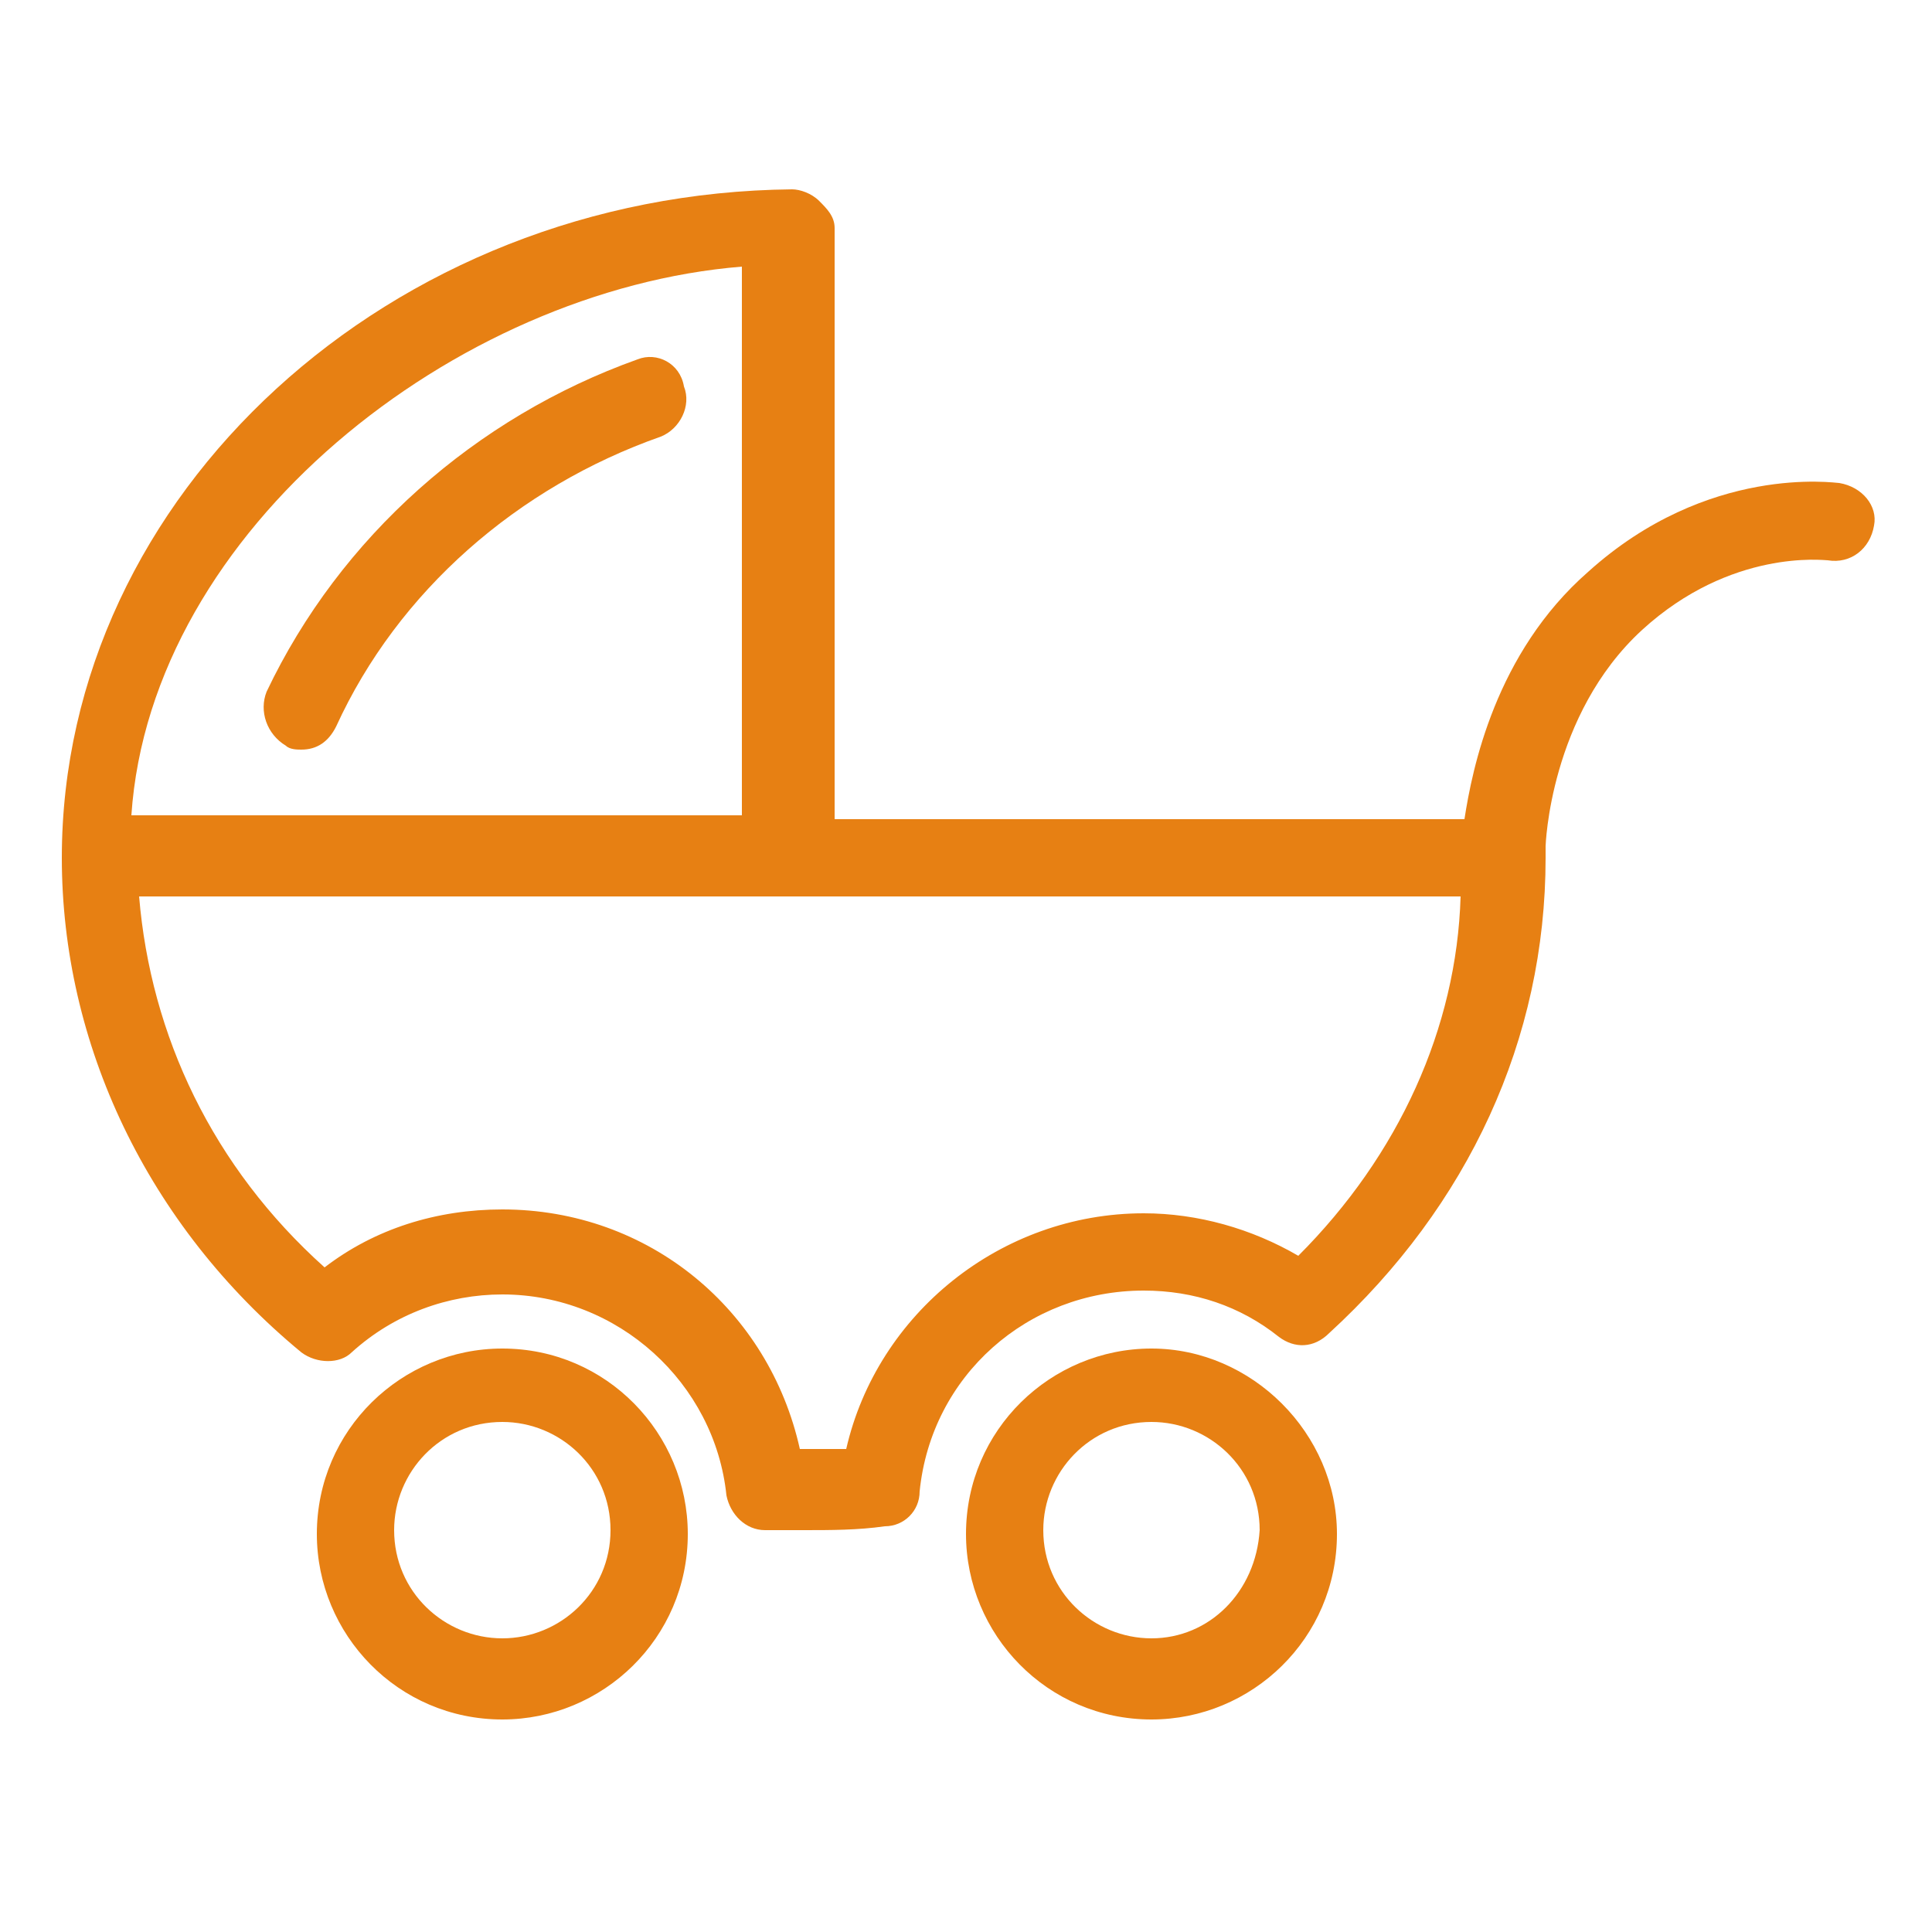
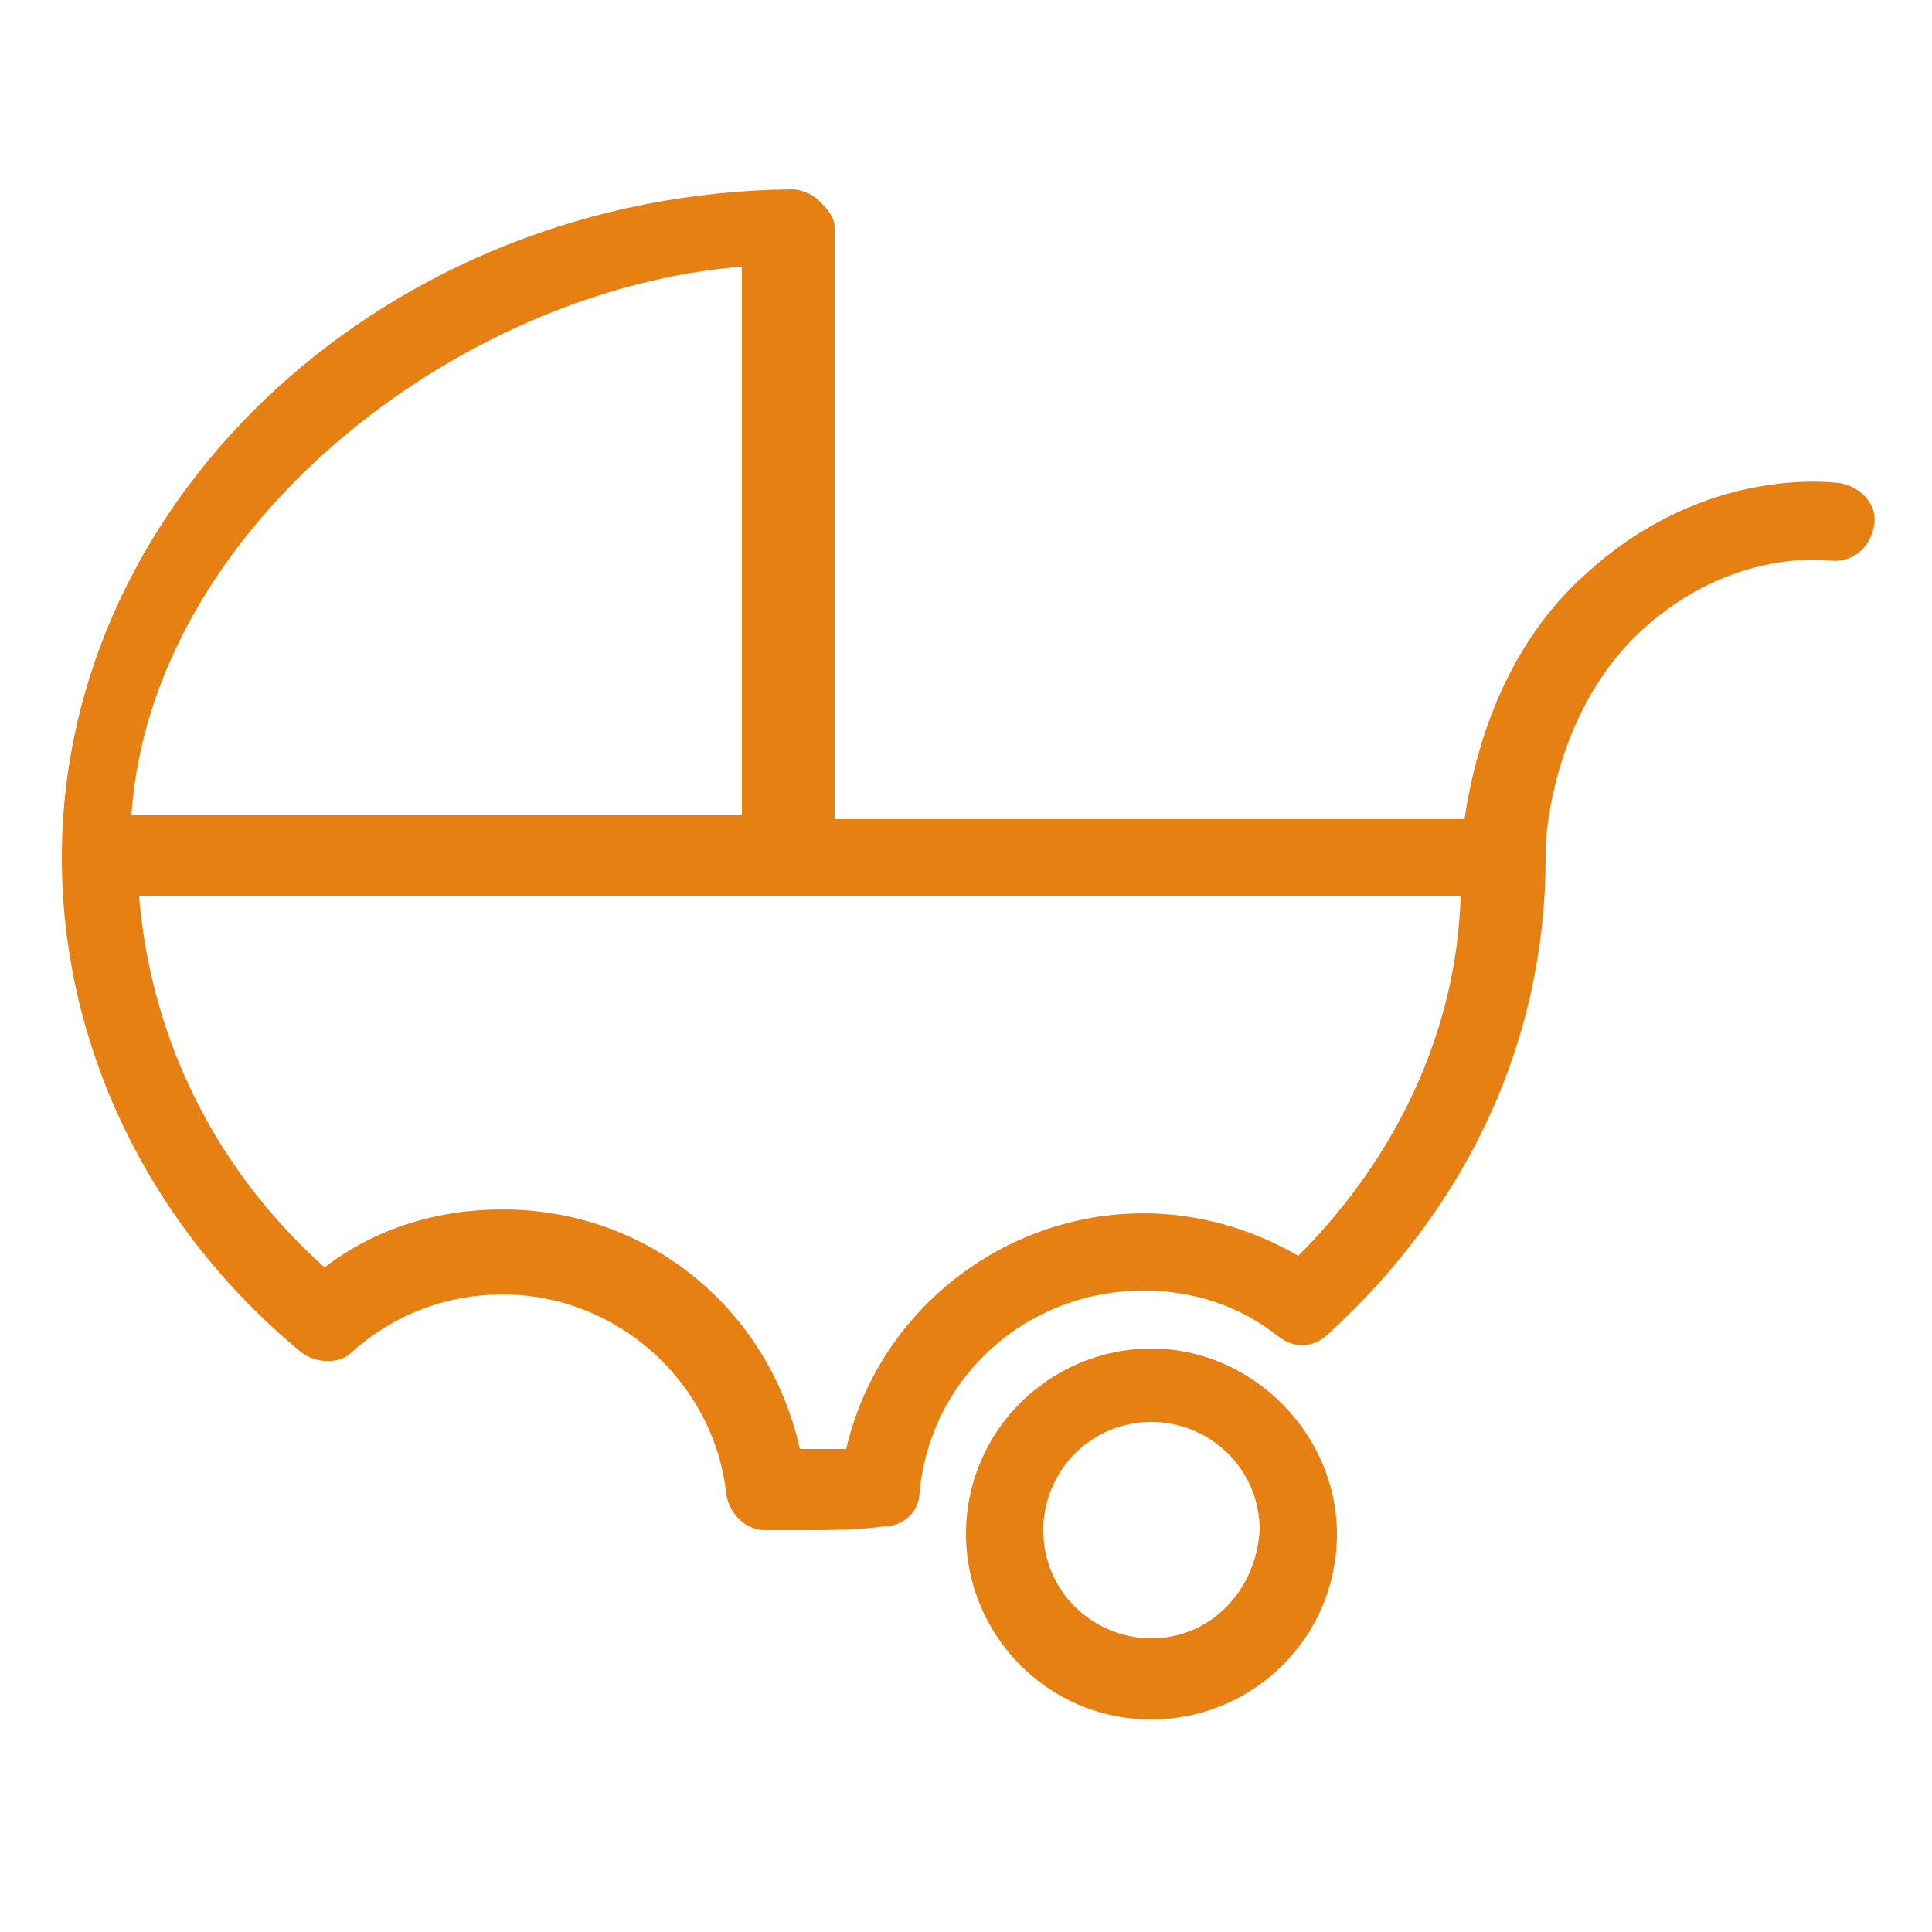
<svg xmlns="http://www.w3.org/2000/svg" version="1.1" id="Layer_1" x="0px" y="0px" viewBox="0 0 50 50" style="enable-background:new 0 0 50 50;" xml:space="preserve">
  <style type="text/css">
	.st0{fill:#E78013;}
</style>
  <g id="cart">
-     <path id="XMLID_59_" class="st0" d="M13,34.9c-2.6,0-4.8,2.1-4.8,4.8c0,2.6,2.1,4.8,4.8,4.8c2.6,0,4.8-2.1,4.8-4.8   C17.8,37.1,15.7,34.9,13,34.9z M13,42.4c-1.5,0-2.8-1.2-2.8-2.8c0-1.5,1.2-2.8,2.8-2.8c1.5,0,2.8,1.2,2.8,2.8   C15.8,41.2,14.5,42.4,13,42.4z" />
    <path id="XMLID_56_" class="st0" d="M29.8,34.9c-2.6,0-4.8,2.1-4.8,4.8c0,2.6,2.1,4.8,4.8,4.8c2.6,0,4.8-2.1,4.8-4.8   C34.6,37.1,32.4,34.9,29.8,34.9z M29.8,42.4c-1.5,0-2.8-1.2-2.8-2.8c0-1.5,1.2-2.8,2.8-2.8c1.5,0,2.8,1.2,2.8,2.8   C32.5,41.2,31.3,42.4,29.8,42.4z" />
    <path id="XMLID_52_" class="st0" d="M47.6,12.5c-0.1,0-3.4-0.5-6.5,2.3c-2.4,2.1-3,5.1-3.2,6.4c-0.4,0-0.9,0-1.5,0   c-3.2,0-8.7,0-14.8,0V5.9c0-0.3-0.2-0.5-0.4-0.7C21,5,20.7,4.9,20.5,4.9C10.1,5,1.6,12.8,1.6,22.2c0,4.8,2.2,9.5,6.2,12.8   c0.4,0.3,1,0.3,1.3,0c1.1-1,2.5-1.5,3.9-1.5c3,0,5.5,2.3,5.8,5.2c0.1,0.5,0.5,0.9,1,0.9c0.3,0,0.6,0,1,0c0.7,0,1.4,0,2.1-0.1   c0.5,0,0.9-0.4,0.9-0.9c0.3-3,2.8-5.2,5.8-5.2c1.3,0,2.5,0.4,3.5,1.2c0.4,0.3,0.9,0.3,1.3-0.1C38,31.2,40,26.9,40,22.2   c0-0.1,0-0.2,0-0.2c0,0,0-0.1,0-0.1c0,0,0.1-3.4,2.5-5.6c2.3-2.1,4.7-1.8,4.8-1.8c0.6,0.1,1.1-0.3,1.2-0.9   C48.6,13.1,48.2,12.6,47.6,12.5z M19.2,6.9v14.2c-6.1,0-14.2,0-15.8,0C3.9,13.7,11.8,7.5,19.2,6.9z M33.6,32.5   c-1.2-0.7-2.6-1.1-4-1.1c-3.7,0-6.9,2.6-7.7,6.1c-0.4,0-0.8,0-1.2,0c-0.8-3.6-3.9-6.2-7.7-6.2c-1.7,0-3.3,0.5-4.6,1.5   c-2.9-2.6-4.5-6-4.8-9.6l16.8,0c0,0,0.1,0,0.1,0c3.2,0,6.5,0,9.3,0c4.7,0,7,0,8,0C37.7,26.6,36.2,29.9,33.6,32.5z" />
-     <path id="XMLID_18_" class="st0" d="M16.5,9.3c-4.2,1.5-7.7,4.6-9.6,8.6c-0.2,0.5,0,1.1,0.5,1.4c0.1,0.1,0.3,0.1,0.4,0.1   c0.4,0,0.7-0.2,0.9-0.6c1.6-3.5,4.7-6.2,8.4-7.5c0.5-0.2,0.8-0.8,0.6-1.3C17.6,9.4,17,9.1,16.5,9.3z" />
  </g>
</svg>